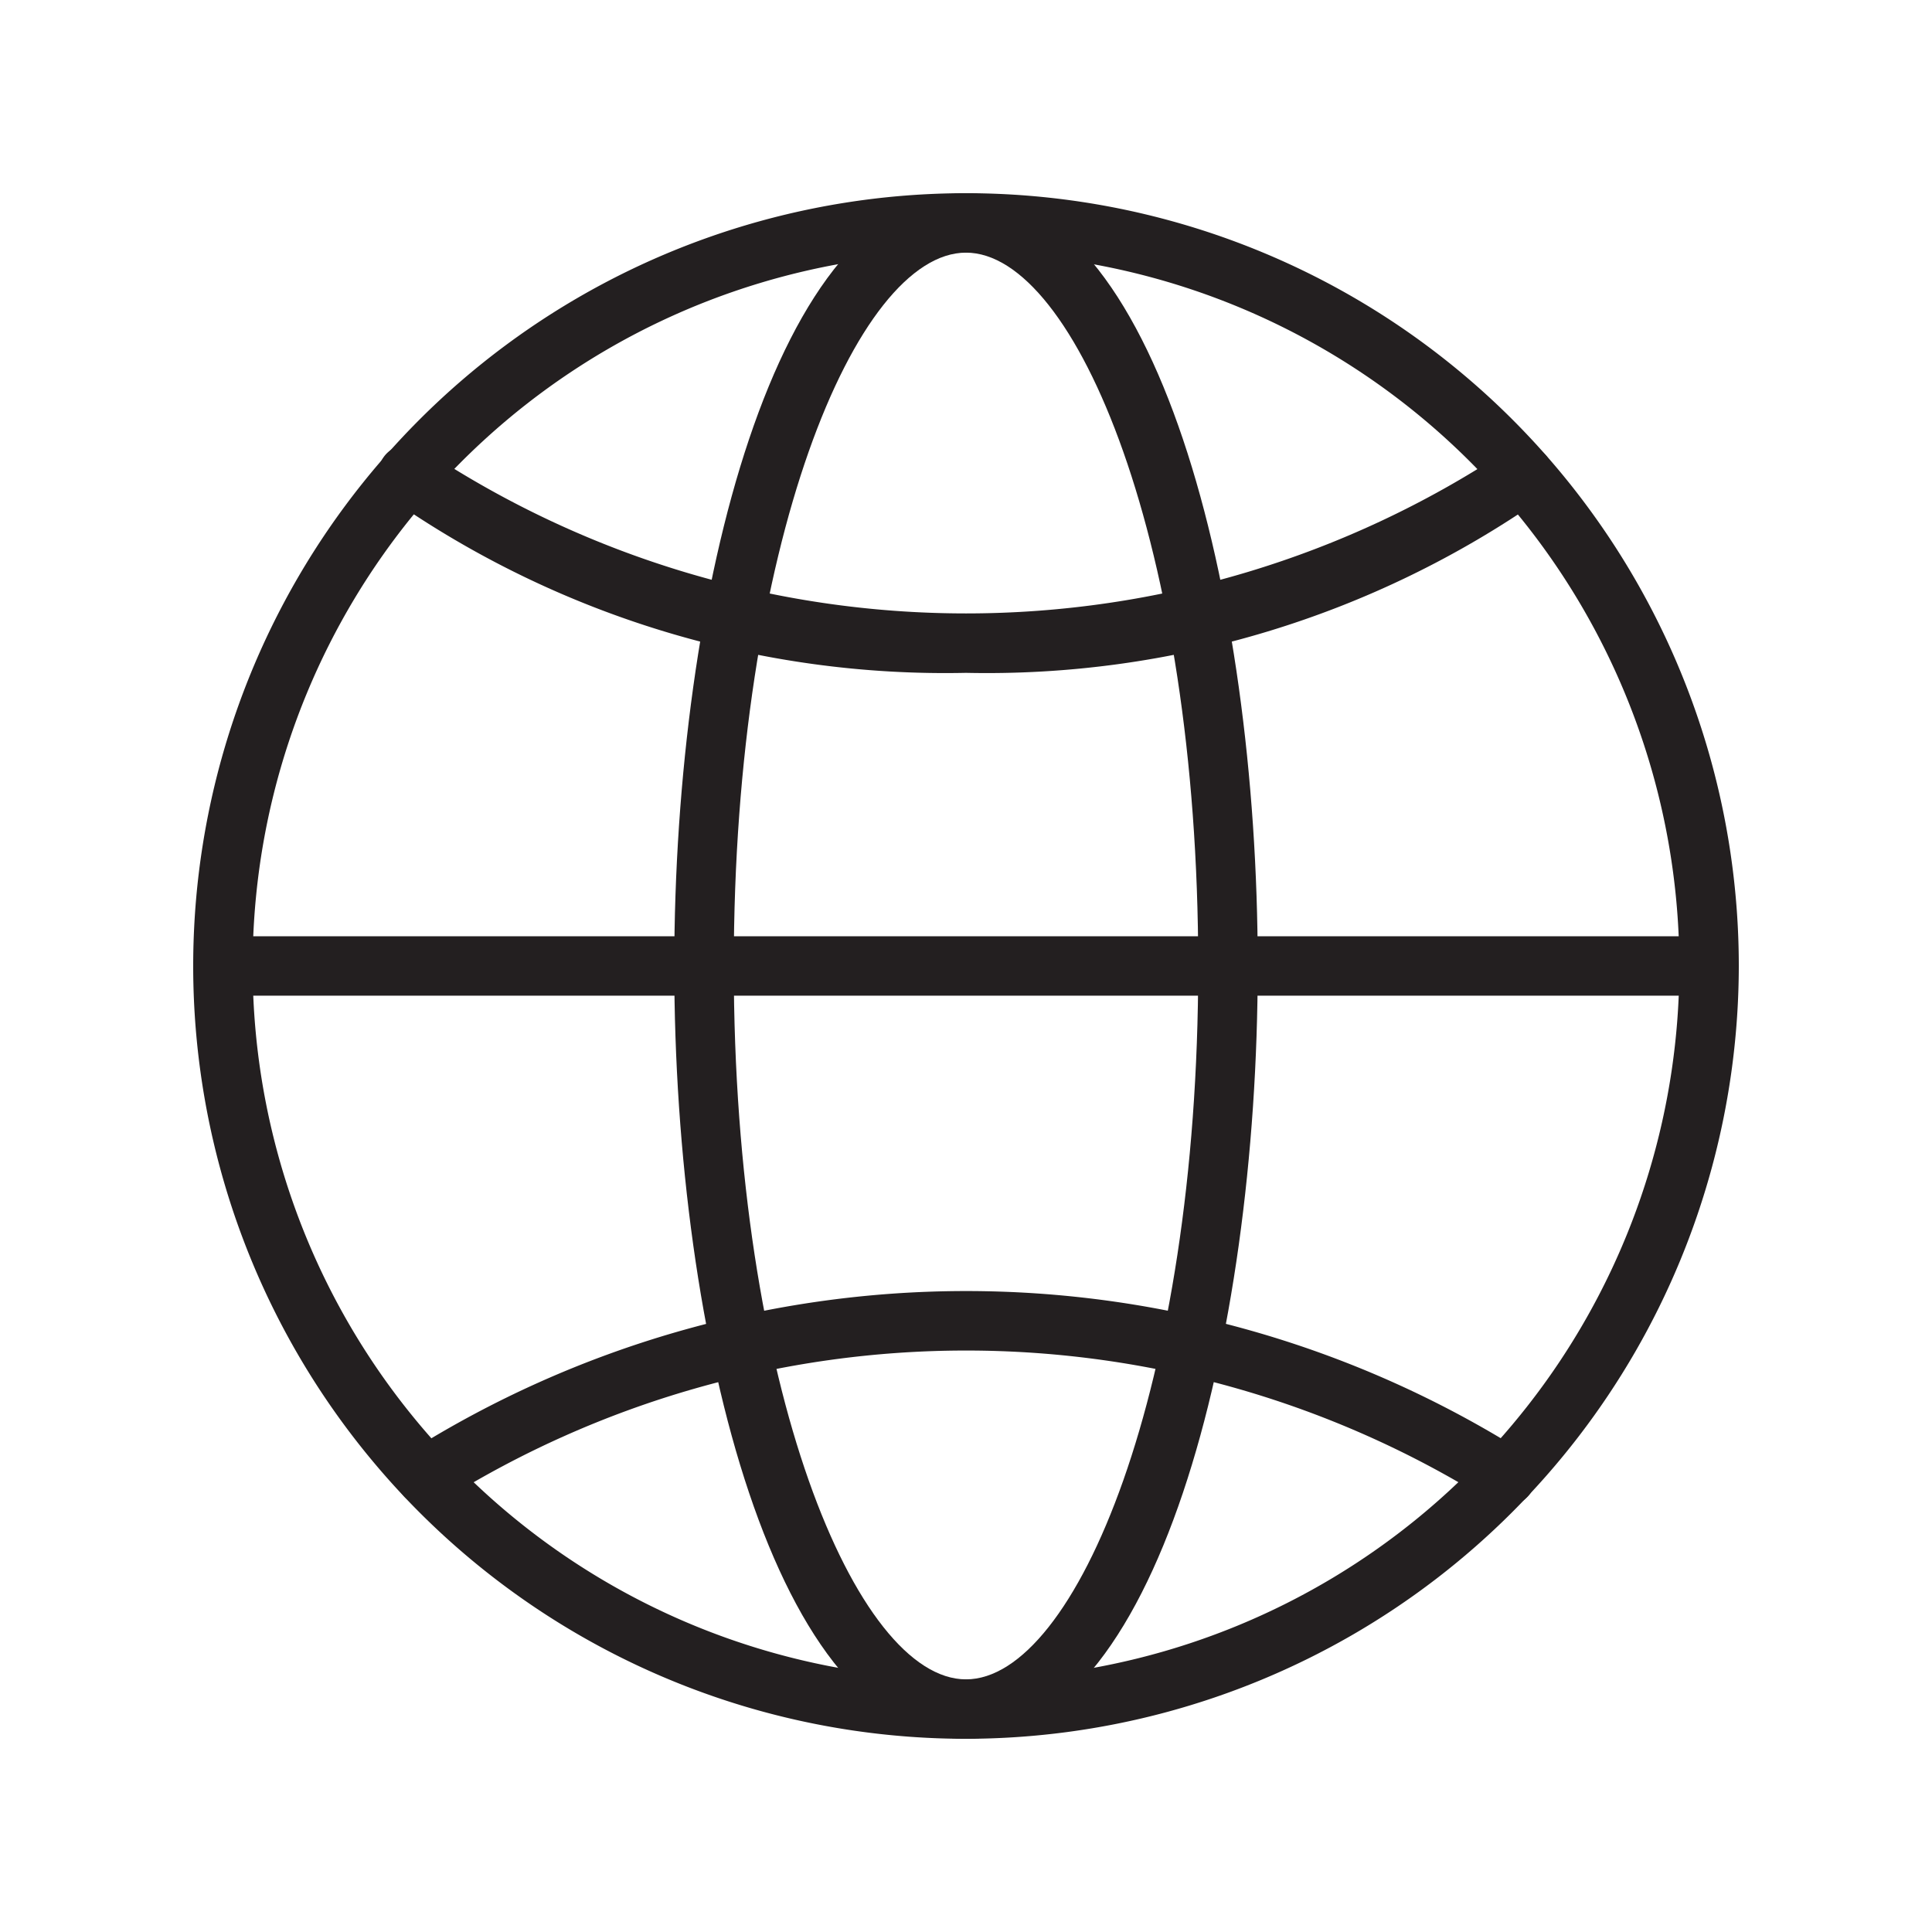
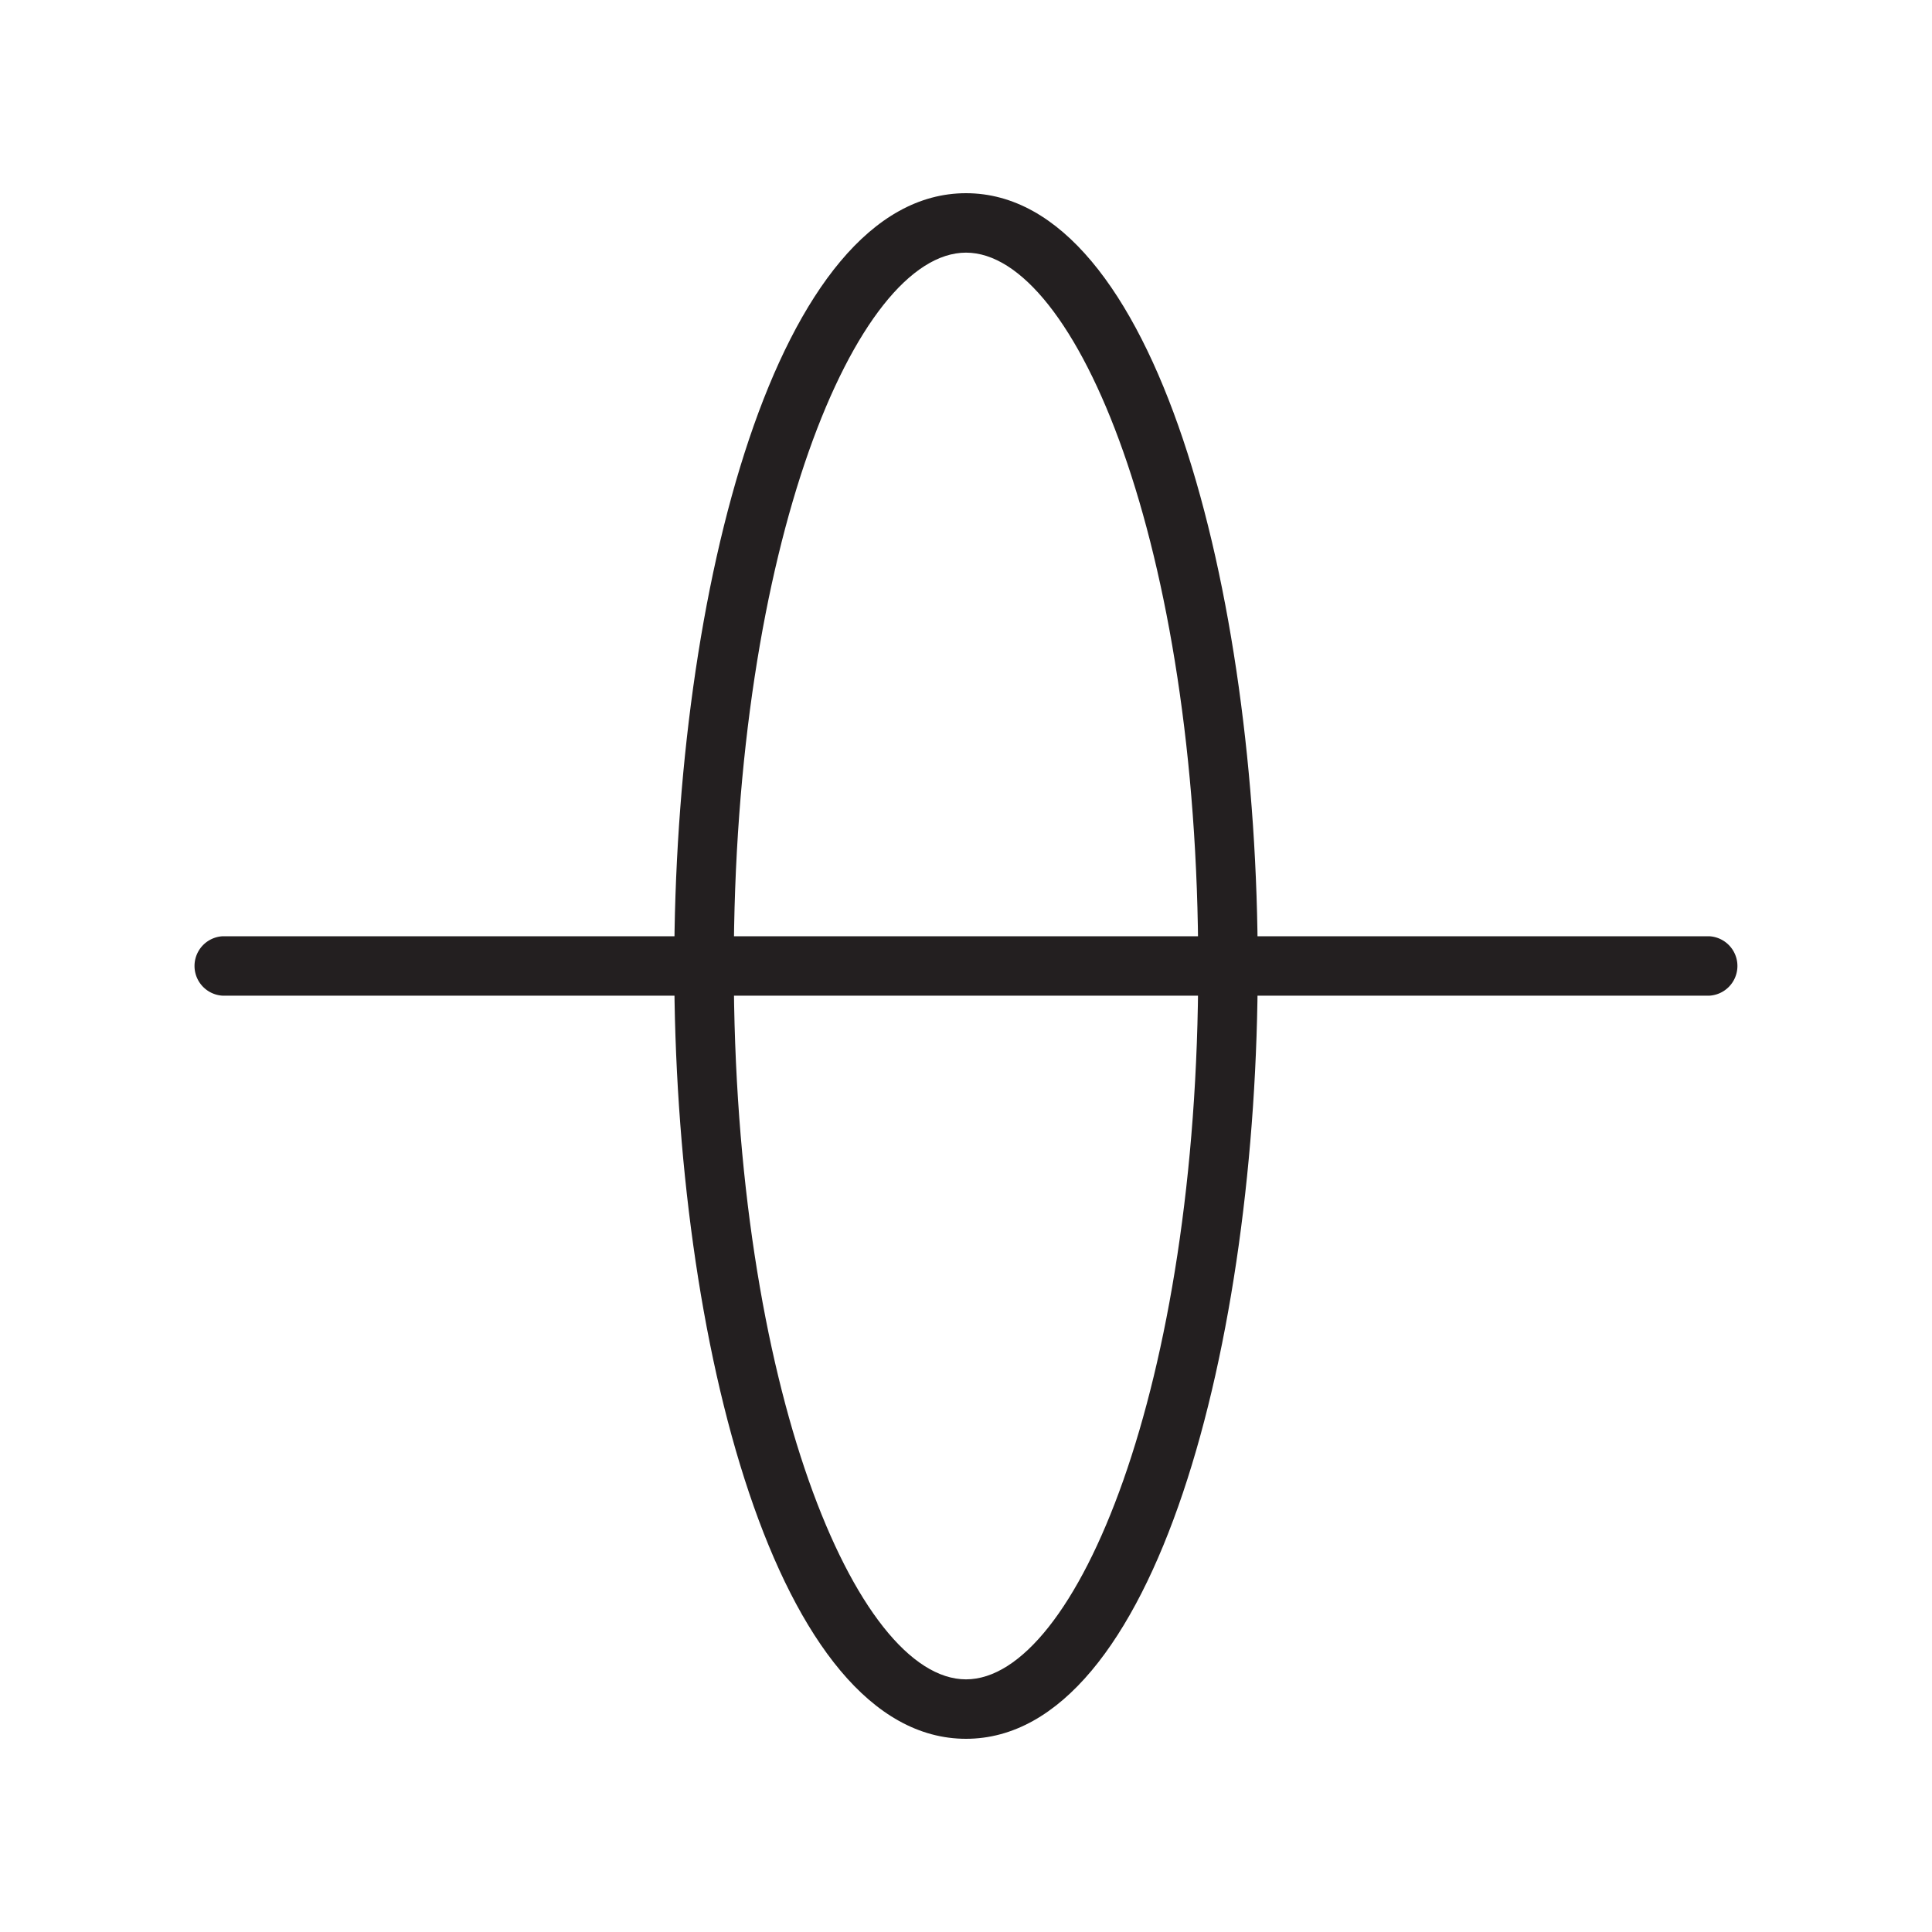
<svg xmlns="http://www.w3.org/2000/svg" width="30" height="30" viewBox="0 0 30 30">
  <g id="ico-web" transform="translate(-27 -2648.981)">
    <rect id="Rectangle_3221" data-name="Rectangle 3221" width="30" height="30" transform="translate(27 2648.981)" fill="none" />
    <g id="Group_3984" data-name="Group 3984" transform="translate(-1953.553 2405.197)">
-       <path id="Path_2358" data-name="Path 2358" d="M1995.793,254.558a15.038,15.038,0,0,1-8.935-2.706.462.462,0,1,1,.558-.736,15.189,15.189,0,0,0,16.755,0,.461.461,0,0,1,.557.736A15.038,15.038,0,0,1,1995.793,254.558Z" transform="translate(-0.24 -0.326)" fill="#231f20" />
-       <path id="Path_2359" data-name="Path 2359" d="M2004.2,268.589a.455.455,0,0,1-.266-.085,15.315,15.315,0,0,0-16.234,0,.461.461,0,1,1-.532-.753,16.222,16.222,0,0,1,17.3,0,.461.461,0,0,1-.266.838Z" transform="translate(-0.263 -1.421)" fill="#231f20" />
      <path id="Path_2360" data-name="Path 2360" d="M1996.176,270.784c-2.942,0-4.53-6.183-4.53-12s1.588-12,4.53-12,4.53,6.182,4.53,12S1999.117,270.784,1996.176,270.784Zm0-23.077c-1.706,0-3.606,4.549-3.606,11.077s1.9,11.077,3.606,11.077,3.606-4.55,3.606-11.077S1997.88,247.707,1996.176,247.707Z" transform="translate(-0.623 0)" fill="#231f20" />
      <path id="Path_2361" data-name="Path 2361" d="M2007.091,260.207h-23.077a.462.462,0,0,1,0-.923h23.077a.462.462,0,0,1,0,.923Z" transform="translate(0 -0.962)" fill="#231f20" />
-       <path id="Path_2362" data-name="Path 2362" d="M1995.553,270.784a12,12,0,1,1,12-12A12.014,12.014,0,0,1,1995.553,270.784Zm0-23.077a11.077,11.077,0,1,0,11.077,11.077A11.089,11.089,0,0,0,1995.553,247.707Z" transform="translate(0 0)" fill="#231f20" />
    </g>
  </g>
</svg>